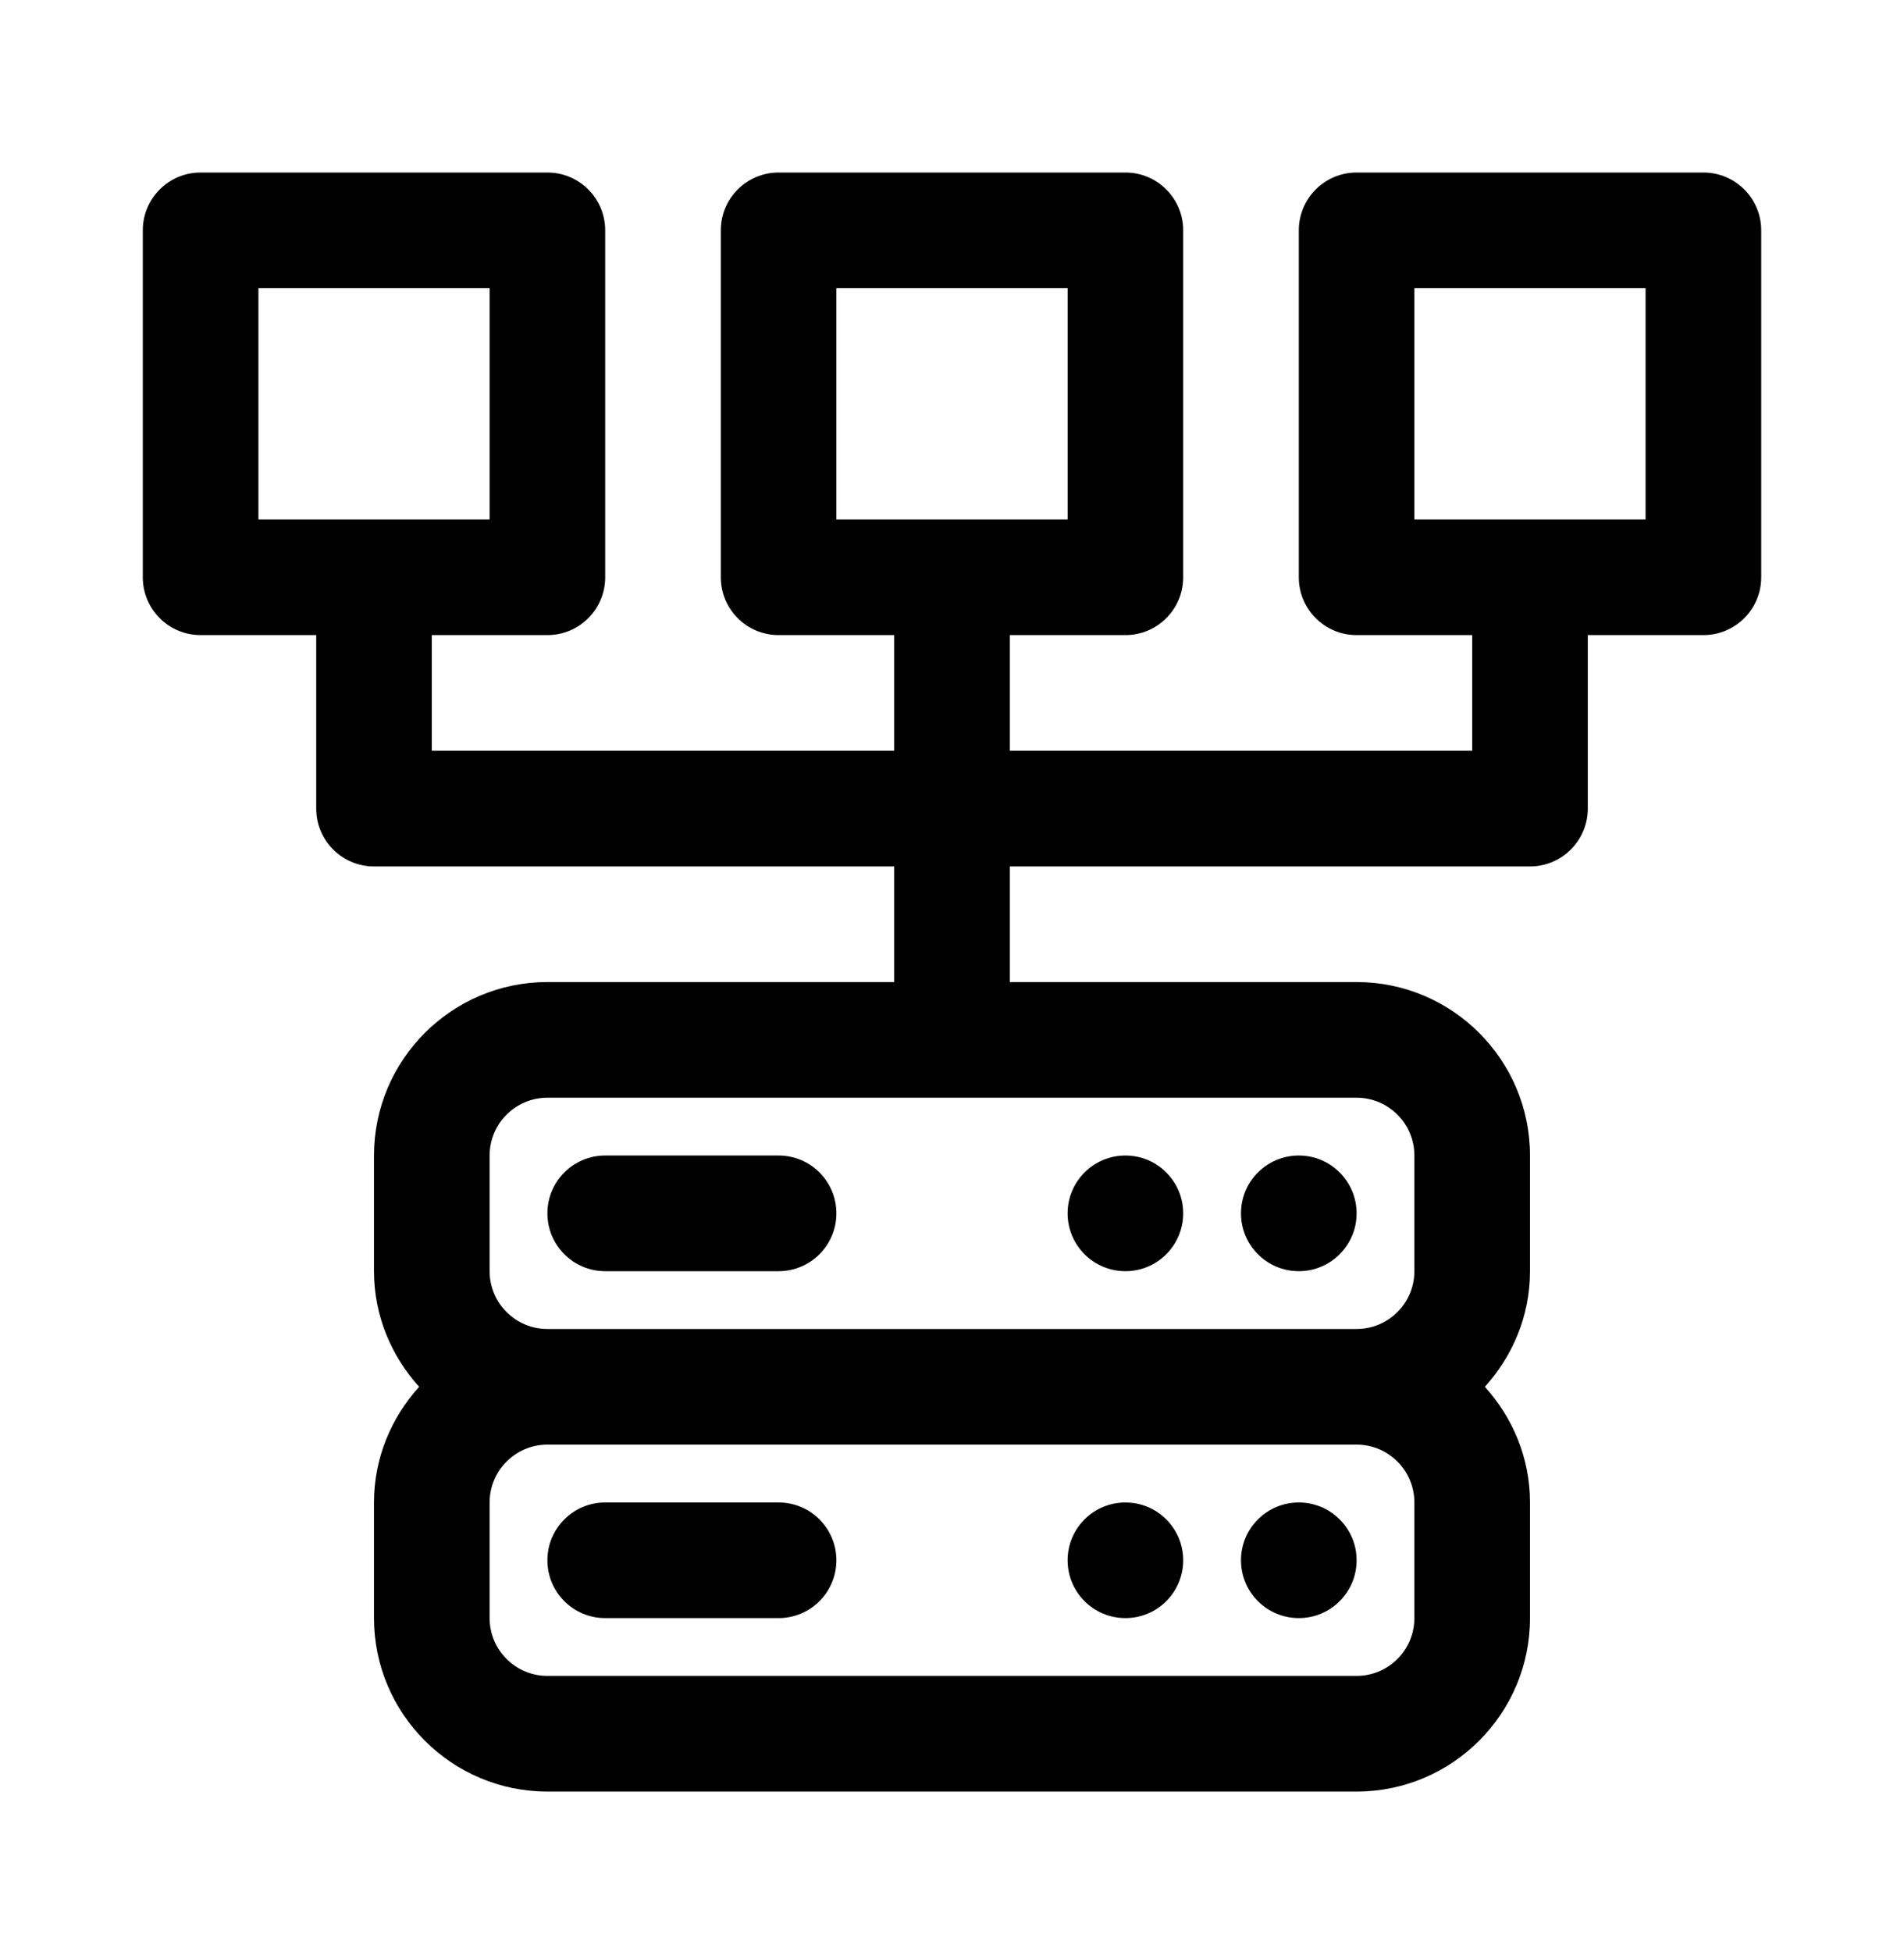
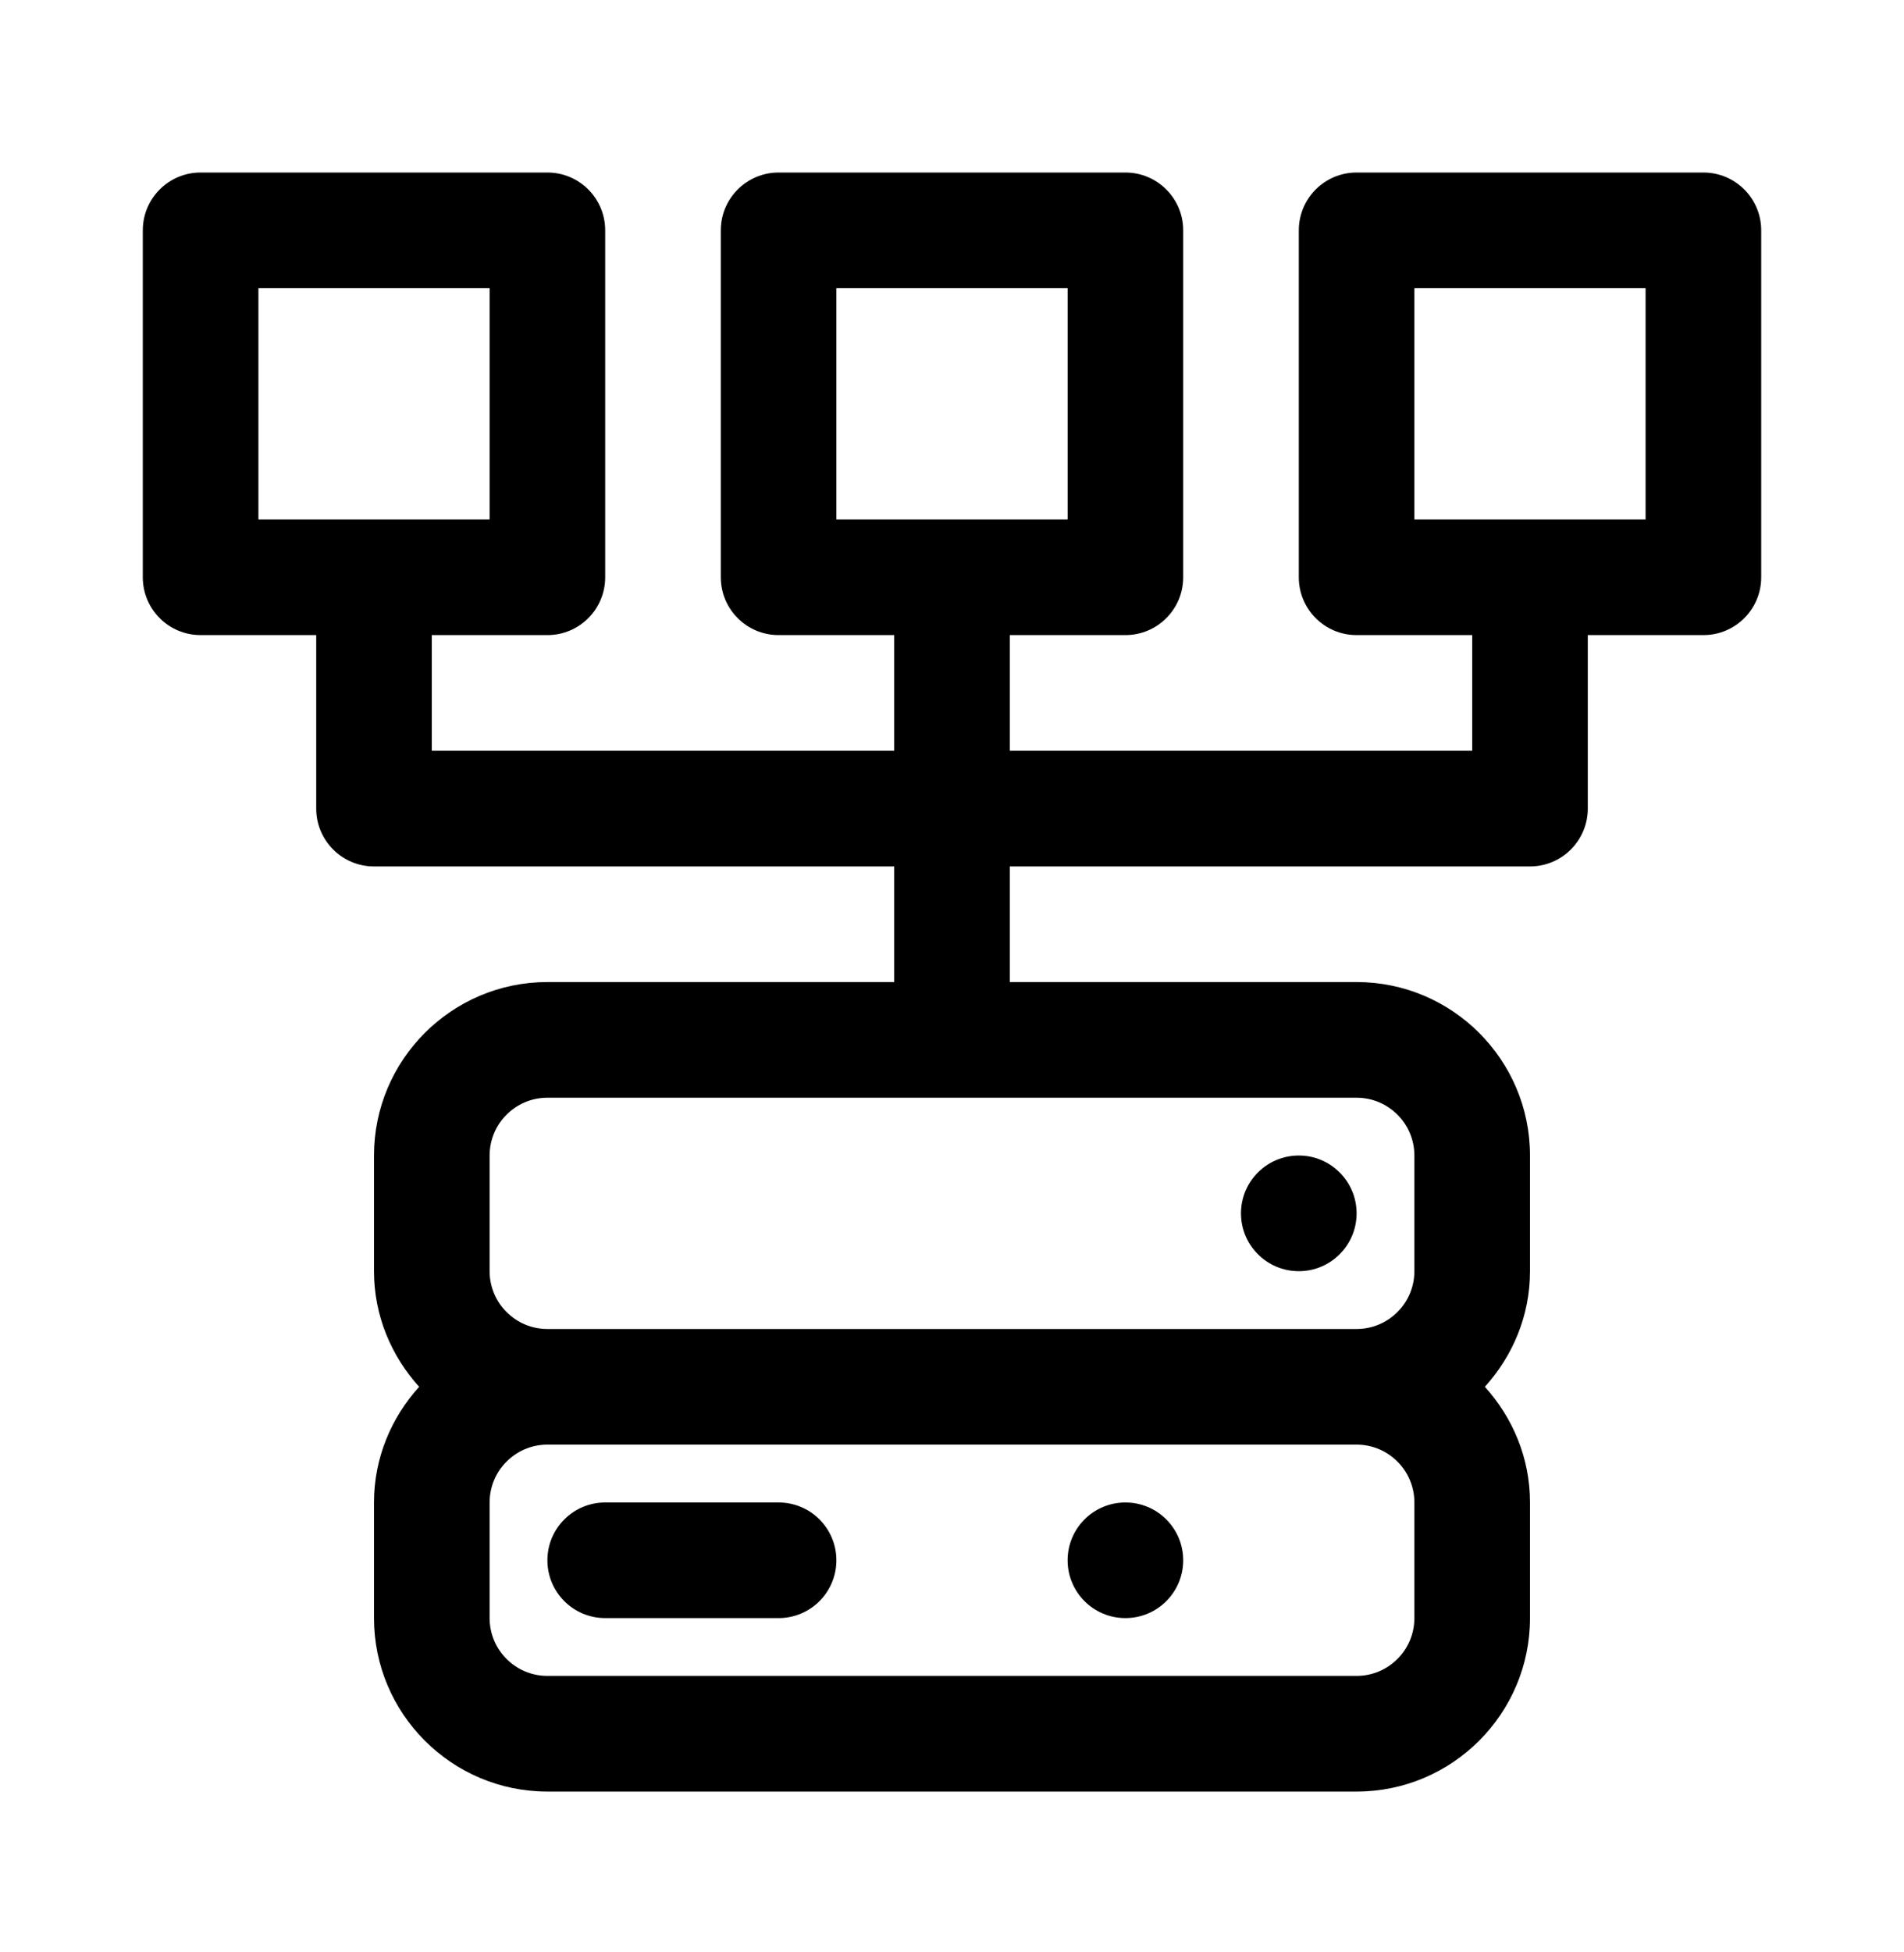
<svg xmlns="http://www.w3.org/2000/svg" width="40" height="41" viewBox="0 0 40 41" fill="none">
-   <path d="M27.286 33.98C27.956 33.98 28.5 33.437 28.5 32.766C28.5 32.095 27.956 31.552 27.286 31.552C26.615 31.552 26.071 32.095 26.071 32.766C26.071 33.437 26.615 33.98 27.286 33.98Z" fill="black" />
  <path d="M23.643 33.98C24.314 33.98 24.857 33.437 24.857 32.766C24.857 32.095 24.314 31.552 23.643 31.552C22.972 31.552 22.429 32.095 22.429 32.766C22.429 33.437 22.972 33.98 23.643 33.98Z" fill="black" />
  <path d="M16.357 31.552H12.714C12.044 31.552 11.5 32.095 11.5 32.766C11.5 33.437 12.044 33.98 12.714 33.98H16.357C17.028 33.98 17.571 33.437 17.571 32.766C17.571 32.095 17.028 31.552 16.357 31.552Z" fill="black" />
  <path d="M27.286 26.695C27.956 26.695 28.5 26.151 28.5 25.48C28.5 24.81 27.956 24.266 27.286 24.266C26.615 24.266 26.071 24.81 26.071 25.48C26.071 26.151 26.615 26.695 27.286 26.695Z" fill="black" />
-   <path d="M23.643 26.695C24.314 26.695 24.857 26.151 24.857 25.48C24.857 24.81 24.314 24.266 23.643 24.266C22.972 24.266 22.429 24.81 22.429 25.48C22.429 26.151 22.972 26.695 23.643 26.695Z" fill="black" />
-   <path d="M12.714 26.695H16.357C17.028 26.695 17.571 26.151 17.571 25.48C17.571 24.809 17.028 24.266 16.357 24.266H12.714C12.044 24.266 11.5 24.809 11.5 25.48C11.5 26.151 12.044 26.695 12.714 26.695Z" fill="black" />
  <path d="M35.786 3.623H28.5C27.829 3.623 27.286 4.166 27.286 4.837V12.123C27.286 12.794 27.829 13.337 28.5 13.337H30.929V15.766H21.214V13.337H23.643C24.313 13.337 24.857 12.794 24.857 12.123V4.837C24.857 4.166 24.313 3.623 23.643 3.623H16.357C15.687 3.623 15.143 4.166 15.143 4.837V12.123C15.143 12.794 15.687 13.337 16.357 13.337H18.786V15.766H9.071V13.337H11.5C12.171 13.337 12.714 12.794 12.714 12.123V4.837C12.714 4.166 12.171 3.623 11.5 3.623H4.214C3.544 3.623 3 4.166 3 4.837V12.123C3 12.794 3.544 13.337 4.214 13.337H6.643V16.98C6.643 17.651 7.187 18.195 7.857 18.195H18.786V20.623H11.5C9.491 20.623 7.857 22.257 7.857 24.266V26.695C7.857 27.631 8.222 28.477 8.805 29.123C8.222 29.769 7.857 30.615 7.857 31.552V33.98C7.857 35.989 9.491 37.623 11.5 37.623H28.5C30.509 37.623 32.143 35.989 32.143 33.98V31.552C32.143 30.615 31.778 29.769 31.195 29.123C31.778 28.477 32.143 27.631 32.143 26.695V24.266C32.143 22.257 30.509 20.623 28.5 20.623H21.214V18.195H32.143C32.813 18.195 33.357 17.651 33.357 16.98V13.337H35.786C36.456 13.337 37 12.794 37 12.123V4.837C37 4.166 36.456 3.623 35.786 3.623ZM17.571 10.909V6.052H22.429V10.909H17.571ZM5.429 10.909V6.052H10.286V10.909H5.429ZM29.714 33.98C29.714 34.65 29.169 35.194 28.5 35.194H11.5C10.831 35.194 10.286 34.65 10.286 33.98V31.552C10.286 30.882 10.831 30.337 11.5 30.337H28.5C29.169 30.337 29.714 30.882 29.714 31.552V33.98ZM28.5 23.052C29.169 23.052 29.714 23.596 29.714 24.266V26.695C29.714 27.364 29.169 27.909 28.5 27.909H11.5C10.831 27.909 10.286 27.364 10.286 26.695V24.266C10.286 23.596 10.831 23.052 11.5 23.052H28.5ZM34.571 10.909H29.714V6.052H34.571V10.909Z" fill="black" />
</svg>